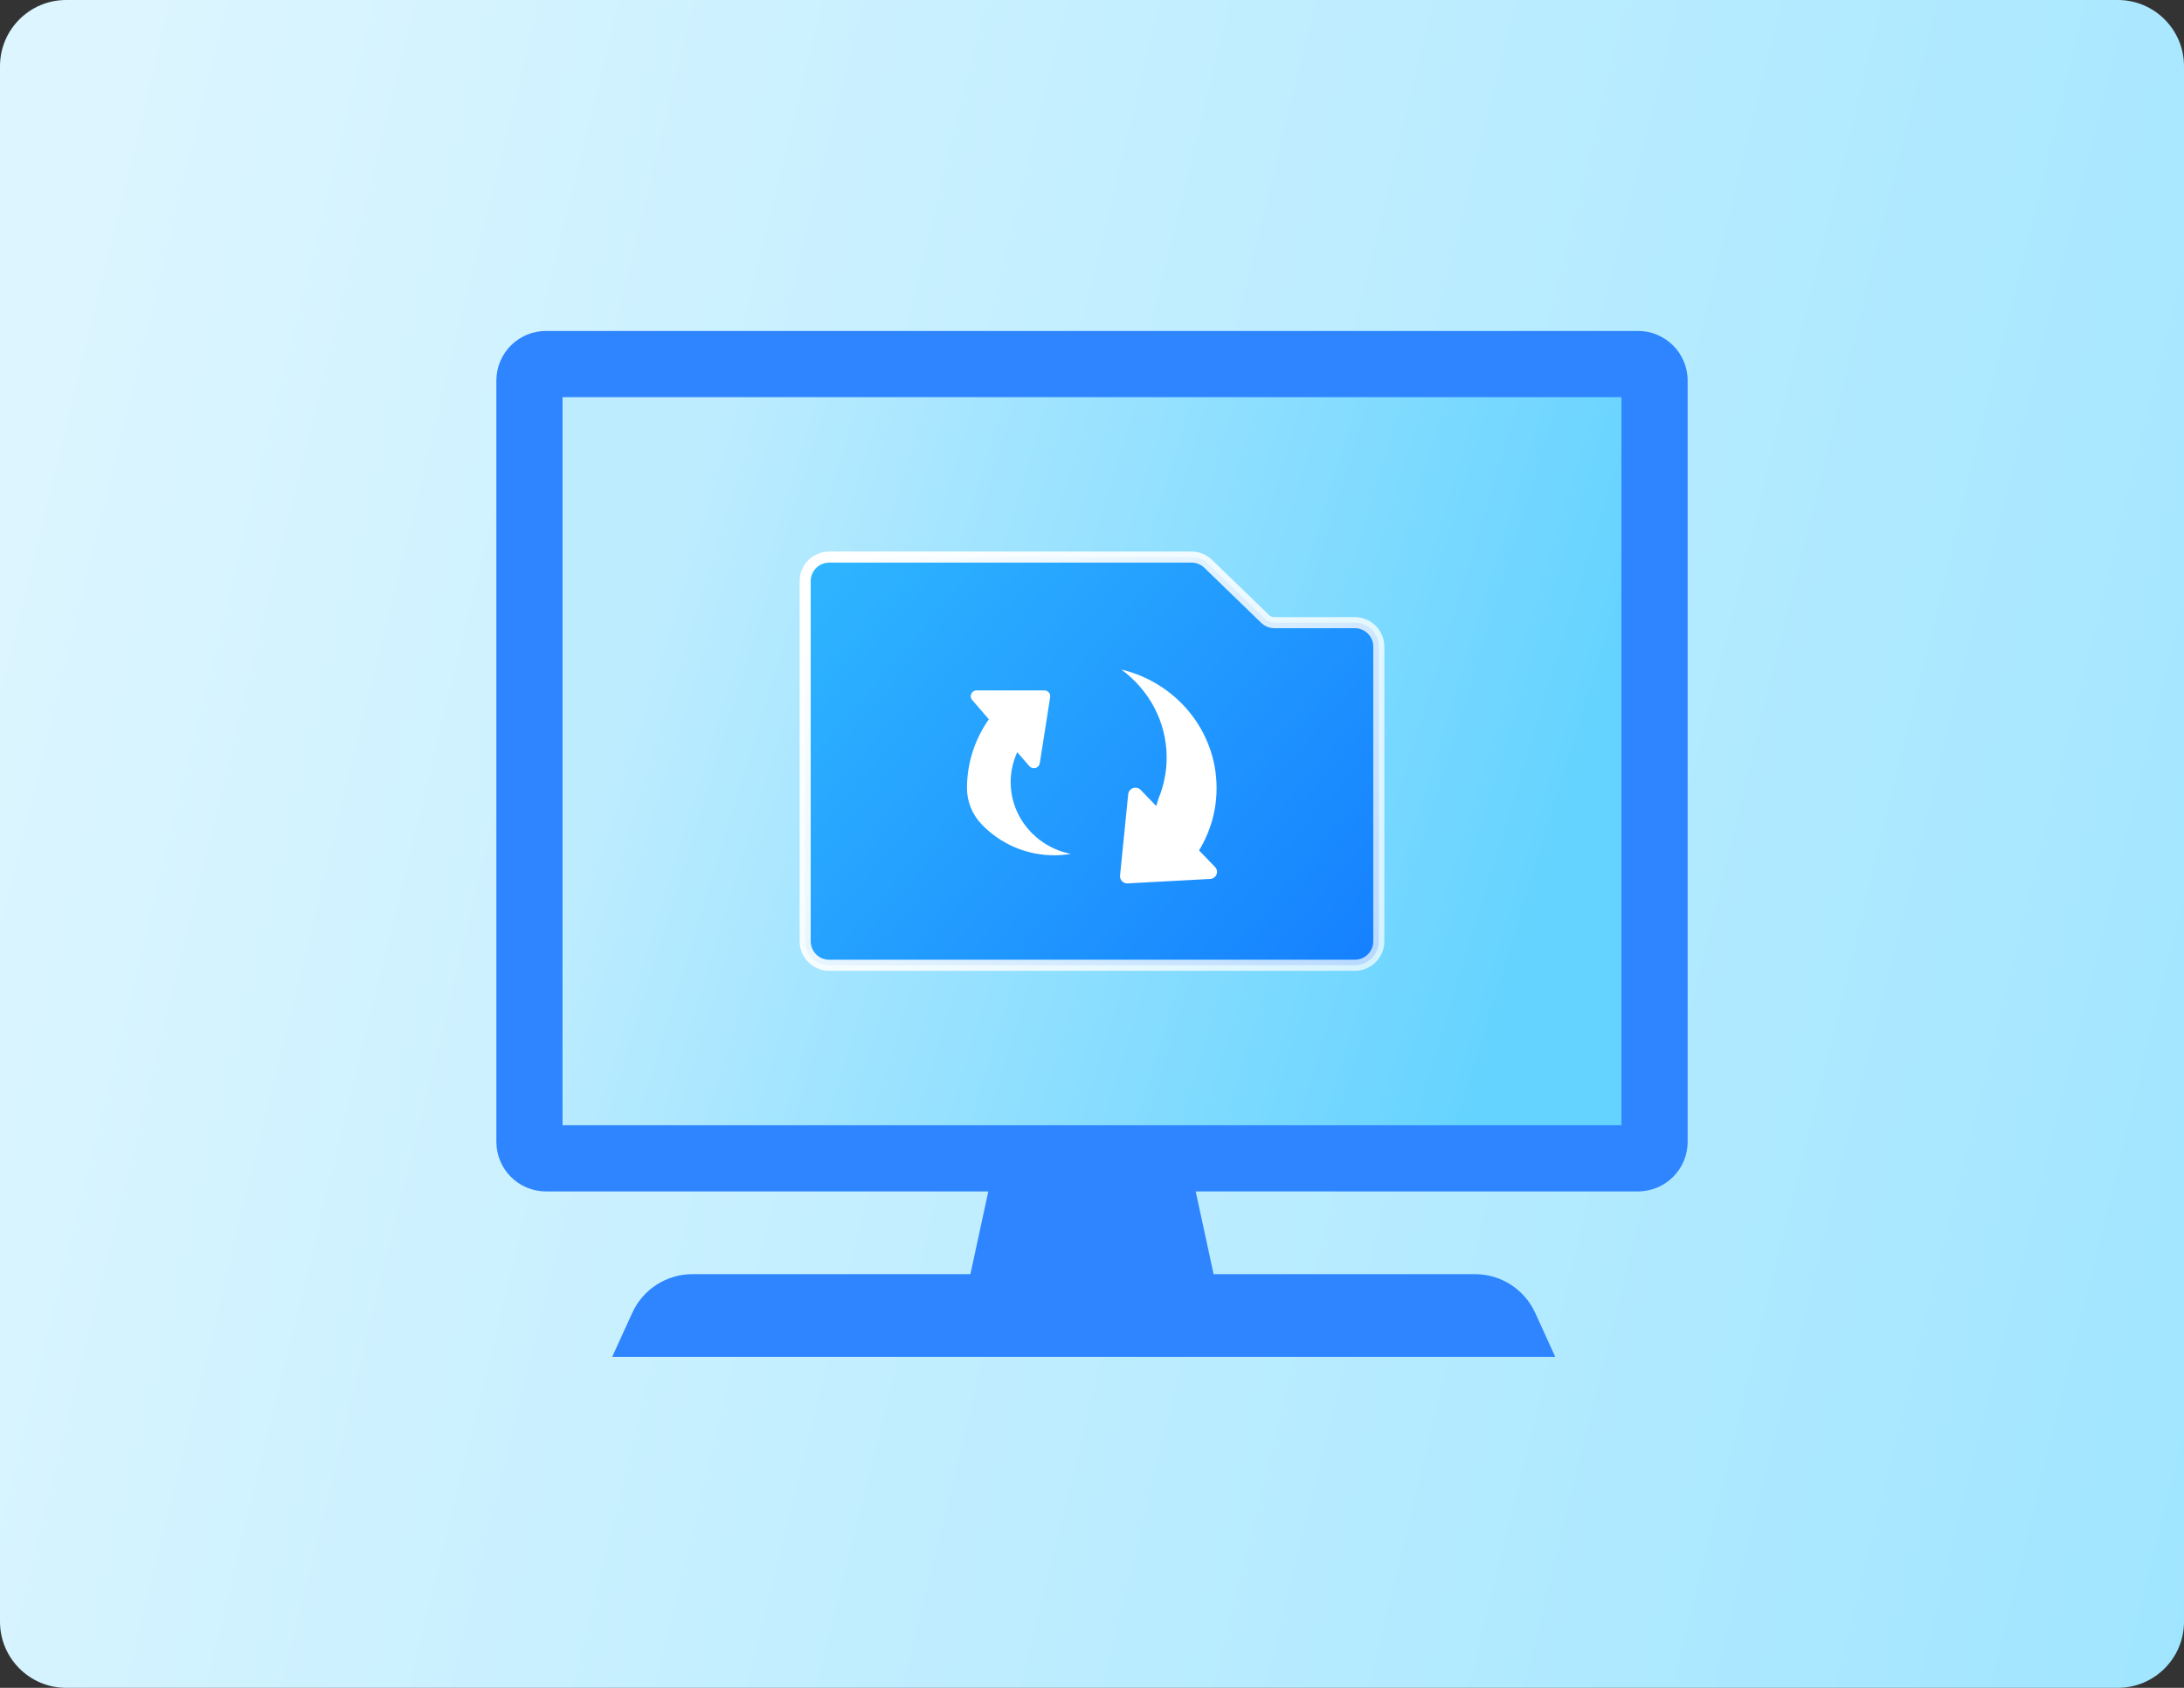
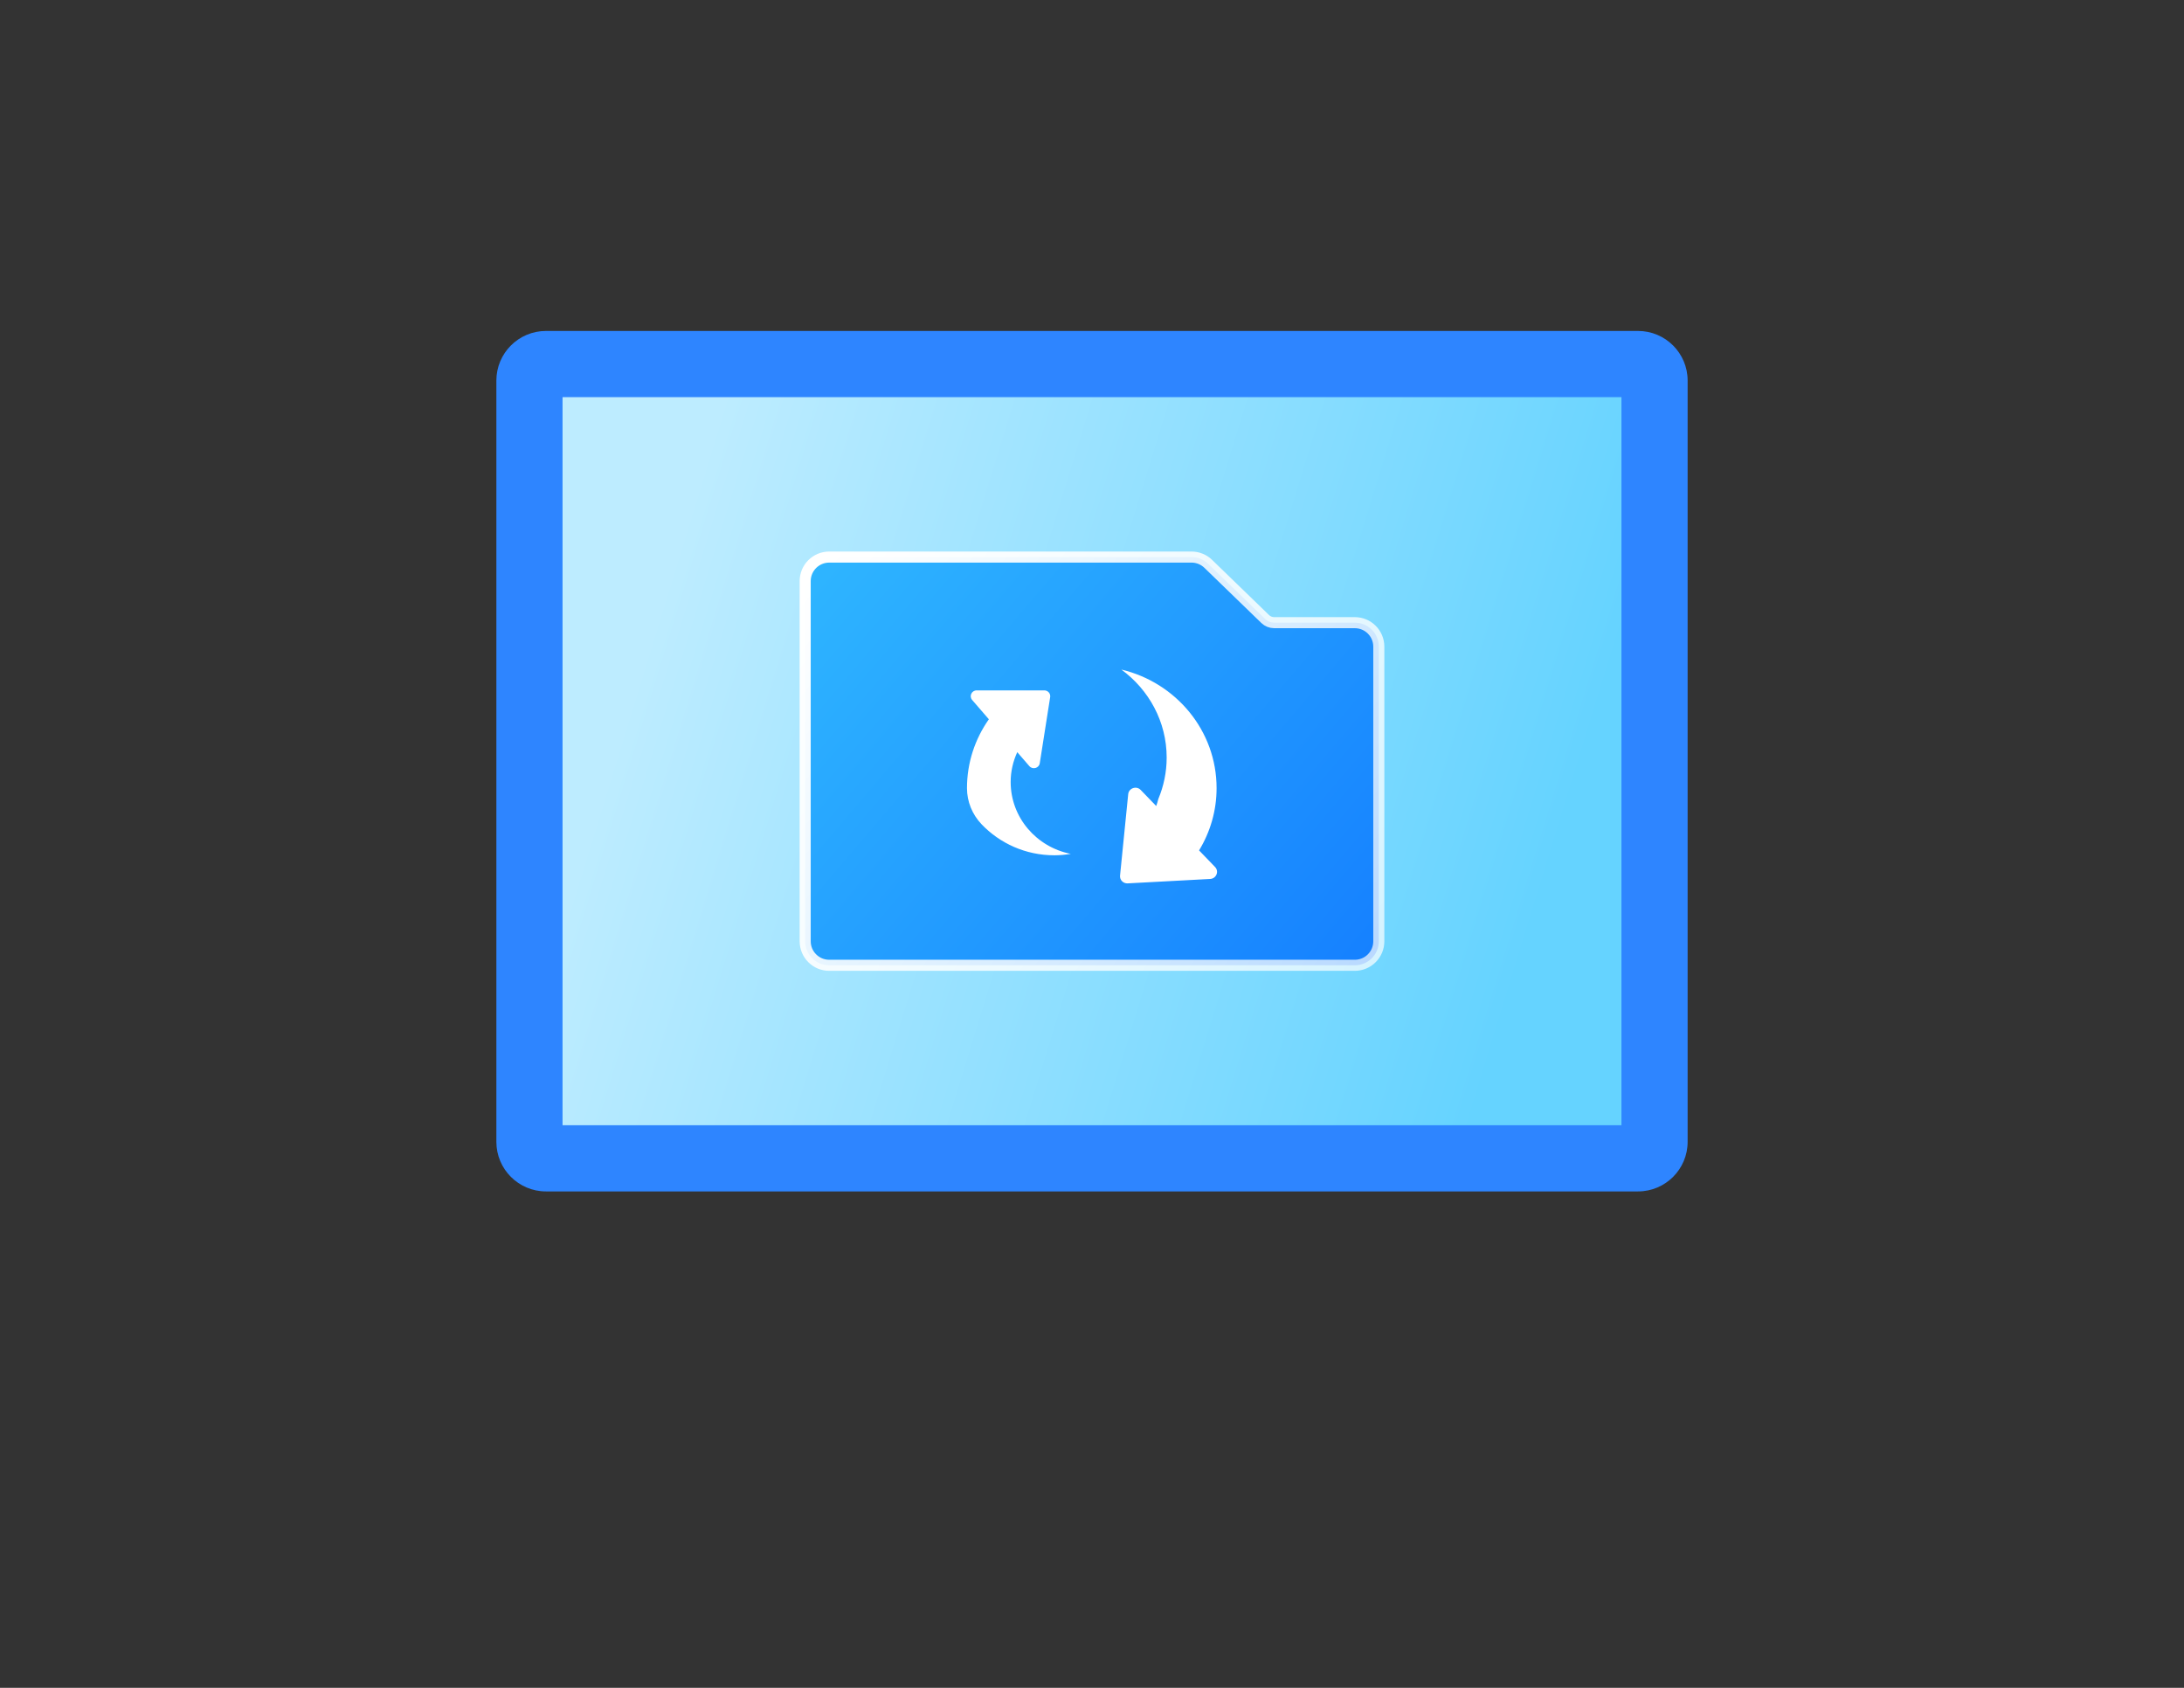
<svg xmlns="http://www.w3.org/2000/svg" width="132" height="102" viewBox="0 0 132 102" fill="none">
  <rect x="0" y="0" width="132" height="102" fill="#333333" stroke="none" />
-   <path d="M0 4C0 1.791 1.791 0 4 0H128C130.209 0 132 1.791 132 4V98C132 100.209 130.209 102 128 102H4C1.791 102 0 100.209 0 98V4Z" fill="url(#paint0_linear_1_1448)" />
-   <path d="M38.213 79.34C38.863 77.915 40.285 77 41.852 77H89.148C90.715 77 92.137 77.915 92.787 79.34L94 82H37L38.213 79.34Z" fill="#2E85FF" />
-   <path d="M60.6 68H71.4L74 80H58L60.6 68Z" fill="#2E85FF" />
  <path d="M30 23C30 21.343 31.343 20 33 20H99C100.657 20 102 21.343 102 23V69C102 70.657 100.657 72 99 72H33C31.343 72 30 70.657 30 69V23Z" fill="#2E85FF" />
-   <path d="M34 24H98V68H34V24Z" fill="url(#paint1_linear_1_1448)" />
+   <path d="M34 24H98V68H34Z" fill="url(#paint1_linear_1_1448)" />
  <path d="M50.116 33.665C49.315 33.665 48.665 34.315 48.665 35.116V56.884C48.665 57.685 49.315 58.335 50.116 58.335H81.884C82.685 58.335 83.335 57.685 83.335 56.884V39.079C83.335 38.278 82.685 37.629 81.884 37.629H77.012C76.809 37.629 76.614 37.55 76.468 37.409L73.025 34.074C72.755 33.812 72.393 33.665 72.016 33.665H50.116Z" fill="url(#paint2_linear_1_1448)" stroke="url(#paint3_linear_1_1448)" stroke-width="0.669" />
  <path fill-rule="evenodd" clip-rule="evenodd" d="M73.141 53.117C73.515 53.096 73.694 52.658 73.436 52.392L72.471 51.392C73.142 50.29 73.53 49.004 73.53 47.627C73.53 44.153 71.076 41.248 67.774 40.462C69.432 41.675 70.513 43.605 70.513 45.782C70.513 46.667 70.331 47.512 70.008 48.286C69.973 48.43 69.93 48.571 69.881 48.709L68.944 47.739C68.686 47.471 68.225 47.626 68.188 47.993L67.695 52.913C67.691 52.945 67.692 52.977 67.696 53.008C67.697 53.014 67.698 53.02 67.7 53.026C67.701 53.03 67.702 53.034 67.703 53.038C67.703 53.041 67.704 53.044 67.704 53.046C67.708 53.063 67.711 53.081 67.717 53.096C67.72 53.103 67.723 53.109 67.726 53.116C67.728 53.12 67.731 53.124 67.732 53.129L67.734 53.133C67.741 53.148 67.747 53.163 67.756 53.178C67.76 53.184 67.765 53.19 67.769 53.195C67.773 53.2 67.776 53.204 67.779 53.208C67.782 53.212 67.785 53.216 67.788 53.22C67.795 53.229 67.803 53.239 67.811 53.248C67.817 53.254 67.823 53.26 67.83 53.265C67.834 53.268 67.837 53.271 67.84 53.274C67.844 53.277 67.847 53.28 67.85 53.283C67.86 53.291 67.869 53.299 67.88 53.306C67.887 53.312 67.895 53.316 67.903 53.32C67.907 53.322 67.91 53.324 67.914 53.326C67.918 53.328 67.921 53.33 67.924 53.332C67.936 53.338 67.947 53.345 67.959 53.35C67.969 53.354 67.979 53.357 67.989 53.36C67.992 53.361 67.995 53.361 67.998 53.362C68.015 53.368 68.031 53.373 68.048 53.376C68.058 53.378 68.068 53.379 68.078 53.38C68.082 53.38 68.086 53.38 68.091 53.381C68.096 53.381 68.101 53.382 68.107 53.383C68.115 53.384 68.123 53.385 68.131 53.385C68.137 53.385 68.142 53.385 68.148 53.385C68.15 53.385 68.153 53.384 68.156 53.384L73.141 53.117ZM63.259 43.478L63.472 42.126C63.505 41.913 63.337 41.721 63.116 41.721H59.031C58.724 41.721 58.559 42.071 58.757 42.3L59.766 43.467C58.934 44.65 58.444 46.081 58.444 47.627V47.639C58.446 48.444 58.762 49.22 59.323 49.809C60.423 50.963 61.987 51.687 63.724 51.687C64.063 51.687 64.394 51.653 64.717 51.601C62.646 51.194 61.084 49.405 61.084 47.258C61.084 46.614 61.23 46.006 61.483 45.455L62.214 46.299C62.413 46.53 62.797 46.423 62.843 46.125L63.259 43.478Z" fill="white" />
  <defs>
    <linearGradient id="paint0_linear_1_1448" x1="9.74" y1="-2.619" x2="151.47" y2="32.133" gradientUnits="userSpaceOnUse">
      <stop stop-color="#DCF5FF" />
      <stop offset="1" stop-color="#9FE5FF" />
    </linearGradient>
    <linearGradient id="paint1_linear_1_1448" x1="29.651" y1="69.799" x2="83.314" y2="86.278" gradientUnits="userSpaceOnUse">
      <stop stop-color="#BDECFF" />
      <stop offset="1" stop-color="#65D3FF" />
    </linearGradient>
    <linearGradient id="paint2_linear_1_1448" x1="43.333" y1="26.615" x2="87.818" y2="64.534" gradientUnits="userSpaceOnUse">
      <stop stop-color="#34C1FF" />
      <stop offset="0.992" stop-color="#1177FF" />
    </linearGradient>
    <linearGradient id="paint3_linear_1_1448" x1="49.446" y1="34" x2="82.459" y2="58.723" gradientUnits="userSpaceOnUse">
      <stop stop-color="white" />
      <stop offset="1" stop-color="white" stop-opacity="0.7" />
    </linearGradient>
  </defs>
</svg>